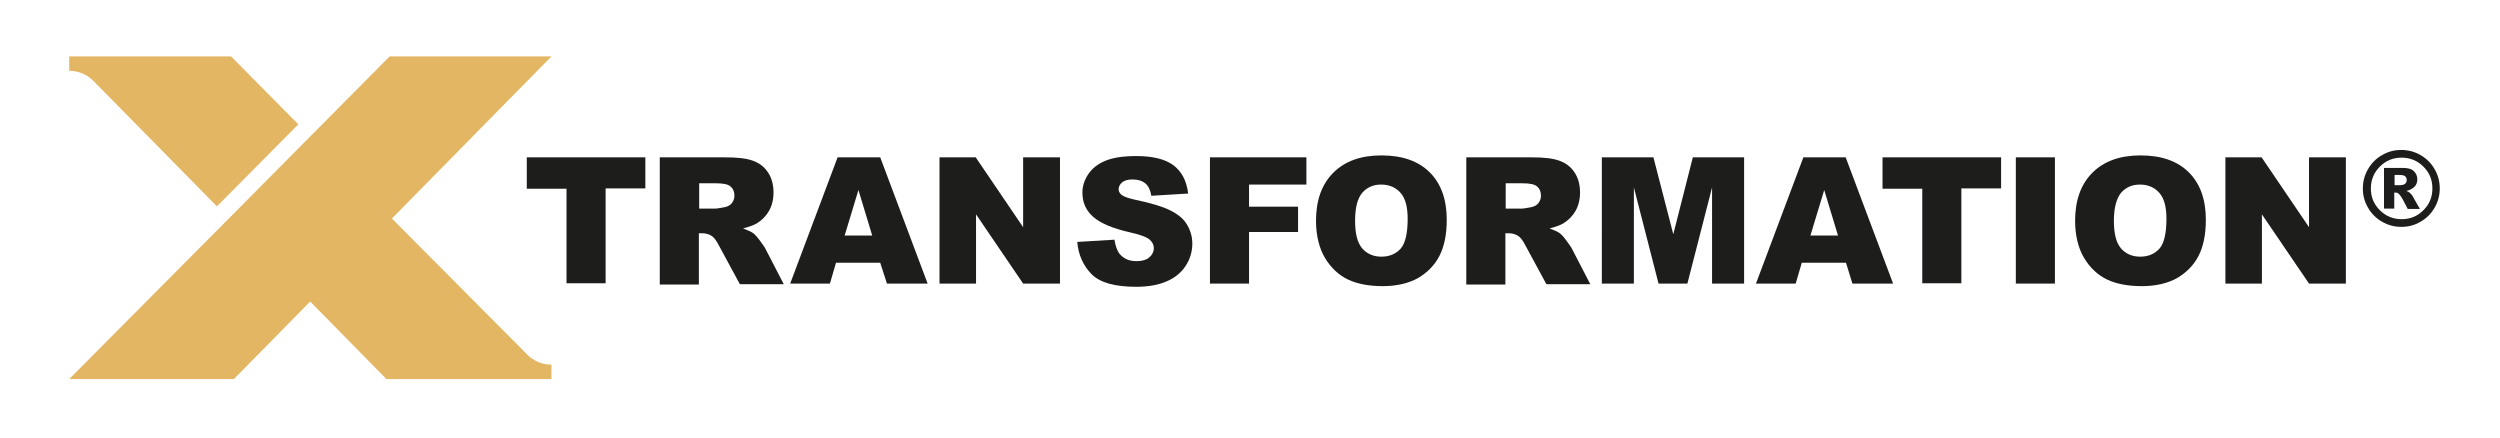
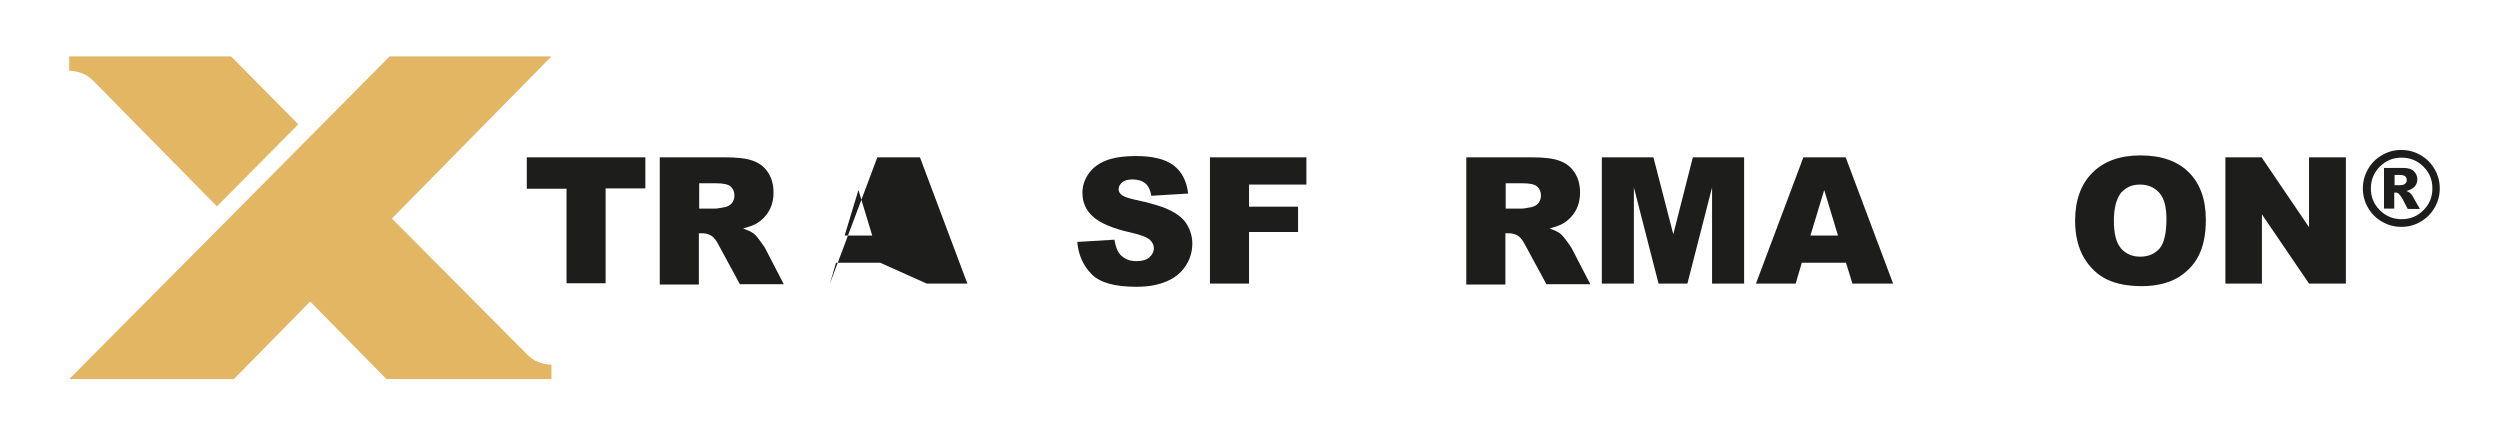
<svg xmlns="http://www.w3.org/2000/svg" id="Ebene_1" style="enable-background:new 0 0 780.2 136.6;" version="1.1" viewBox="0 0 780.2 136.6" x="0px" y="0px">
  <style type="text/css">
	.st0{fill:#E2B663;}
	.st1{fill:#1D1D1B;}
</style>
  <g>
    <path class="st0" d="M122.3,68.2l49.8-50.6h-50.5L96.9,42.5L71.4,68.2l-49.8,50.1H73l23.8-24.2l23.8,24.2h14.1h37.4v-4.5&#10;  c-2.8,0-5.6-1.1-7.6-3.2L122.3,68.2z" />
    <path class="st0" d="M93.1,38.8L72.1,17.6H59H21.6v4.5c2.8,0,5.5,1.1,7.5,3.1l38.6,39.2L93.1,38.8z" />
  </g>
  <g>
    <path class="st1" d="M164.4,49.1h37v9.7H189v29.6h-12.2V58.9h-12.4V49.1z" />
    <path class="st1" d="M205.9,88.5V49.1h20.3c3.8,0,6.6,0.3,8.6,1s3.6,1.8,4.8,3.6c1.2,1.7,1.8,3.9,1.8,6.4c0,2.2-0.5,4.1-1.4,5.7&#10;  c-0.9,1.6-2.2,2.9-3.8,3.9c-1,0.6-2.5,1.1-4.3,1.6c1.4,0.5,2.5,1,3.2,1.5c0.4,0.3,1.1,1,1.9,2.1s1.4,1.9,1.7,2.4l5.9,11.4h-13.7&#10;  l-6.5-12c-0.8-1.6-1.6-2.6-2.2-3c-0.9-0.6-1.9-0.9-3-0.9h-1.1v16H205.9z M218.1,65.1h5.1c0.6,0,1.6-0.2,3.2-0.5&#10;  c0.8-0.2,1.5-0.6,2-1.2c0.5-0.7,0.8-1.4,0.8-2.3c0-1.3-0.4-2.2-1.2-2.9c-0.8-0.7-2.3-1-4.5-1h-5.3V65.1z" />
-     <path class="st1" d="M274.7,82h-13.8l-1.9,6.5h-12.4l14.8-39.4h13.3l14.8,39.4h-12.7L274.7,82z M272.2,73.5l-4.3-14.2l-4.3,14.2&#10;  H272.2z" />
-     <path class="st1" d="M293.1,49.1h11.4l14.8,21.8V49.1h11.5v39.4h-11.5l-14.7-21.6v21.6h-11.4V49.1z" />
+     <path class="st1" d="M274.7,82h-13.8l-1.9,6.5l14.8-39.4h13.3l14.8,39.4h-12.7L274.7,82z M272.2,73.5l-4.3-14.2l-4.3,14.2&#10;  H272.2z" />
    <path class="st1" d="M336.2,75.5l11.6-0.7c0.3,1.9,0.8,3.3,1.5,4.3c1.3,1.6,3,2.4,5.4,2.4c1.7,0,3.1-0.4,4-1.2&#10;  c0.9-0.8,1.4-1.8,1.4-2.8c0-1-0.4-1.9-1.3-2.7c-0.9-0.8-3-1.6-6.2-2.3c-5.3-1.2-9.1-2.8-11.4-4.8c-2.3-2-3.4-4.5-3.4-7.6&#10;  c0-2,0.6-3.9,1.8-5.7c1.2-1.8,2.9-3.2,5.3-4.2c2.4-1,5.6-1.5,9.7-1.5c5,0,8.9,0.9,11.5,2.8s4.2,4.8,4.7,8.9l-11.5,0.7&#10;  c-0.3-1.8-0.9-3.1-1.9-3.9c-1-0.8-2.3-1.2-4-1.2c-1.4,0-2.5,0.3-3.2,0.9c-0.7,0.6-1.1,1.3-1.1,2.2c0,0.6,0.3,1.2,0.9,1.7&#10;  c0.6,0.5,1.9,1,4.1,1.5c5.3,1.1,9.1,2.3,11.4,3.5s4,2.6,5,4.4c1,1.7,1.6,3.7,1.6,5.8c0,2.5-0.7,4.9-2.1,7c-1.4,2.1-3.3,3.7-5.9,4.8&#10;  c-2.5,1.1-5.7,1.7-9.5,1.7c-6.7,0-11.3-1.3-13.9-3.9S336.5,79.5,336.2,75.5z" />
    <path class="st1" d="M377.6,49.1h30.1v8.5h-17.9v6.9h15.3v7.9h-15.3v16.1h-12.2V49.1z" />
-     <path class="st1" d="M410.7,68.9c0-6.4,1.8-11.4,5.4-15c3.6-3.6,8.6-5.4,15-5.4c6.6,0,11.6,1.8,15.1,5.3c3.5,3.5,5.3,8.4,5.3,14.8&#10;  c0,4.6-0.8,8.4-2.3,11.3s-3.8,5.2-6.7,6.9c-2.9,1.6-6.6,2.5-10.9,2.5c-4.4,0-8.1-0.7-11-2.1s-5.3-3.7-7.1-6.7&#10;  S410.7,73.5,410.7,68.9z M422.9,68.9c0,4,0.7,6.8,2.2,8.6c1.5,1.7,3.5,2.6,6,2.6c2.6,0,4.6-0.9,6.1-2.6c1.4-1.7,2.1-4.8,2.1-9.2&#10;  c0-3.7-0.7-6.4-2.2-8.1s-3.5-2.6-6.1-2.6c-2.5,0-4.4,0.9-5.9,2.6C423.6,62,422.9,64.9,422.9,68.9z" />
    <path class="st1" d="M457.6,88.5V49.1h20.3c3.8,0,6.6,0.3,8.6,1s3.6,1.8,4.8,3.6c1.2,1.7,1.8,3.9,1.8,6.4c0,2.2-0.5,4.1-1.4,5.7&#10;  c-0.9,1.6-2.2,2.9-3.8,3.9c-1,0.6-2.5,1.1-4.3,1.6c1.4,0.5,2.5,1,3.2,1.5c0.4,0.3,1.1,1,1.9,2.1s1.4,1.9,1.7,2.4l5.9,11.4h-13.7&#10;  l-6.5-12c-0.8-1.6-1.6-2.6-2.2-3c-0.9-0.6-1.9-0.9-3-0.9h-1.1v16H457.6z M469.8,65.1h5.1c0.6,0,1.6-0.2,3.2-0.5&#10;  c0.8-0.2,1.5-0.6,2-1.2c0.5-0.7,0.8-1.4,0.8-2.3c0-1.3-0.4-2.2-1.2-2.9c-0.8-0.7-2.3-1-4.5-1h-5.3V65.1z" />
    <path class="st1" d="M500,49.1h16l6.2,24l6.1-24h16v39.4h-10v-30l-7.7,30h-9l-7.7-30v30h-10V49.1z" />
    <path class="st1" d="M576.1,82h-13.8l-1.9,6.5h-12.4l14.8-39.4H576l14.8,39.4h-12.7L576.1,82z M573.6,73.5l-4.3-14.2l-4.3,14.2&#10;  H573.6z" />
-     <path class="st1" d="M587.5,49.1h37v9.7h-12.4v29.6h-12.2V58.9h-12.4V49.1z" />
-     <path class="st1" d="M629.1,49.1h12.2v39.4h-12.2V49.1z" />
    <path class="st1" d="M647.6,68.9c0-6.4,1.8-11.4,5.4-15c3.6-3.6,8.6-5.4,15-5.4c6.6,0,11.6,1.8,15.1,5.3c3.5,3.5,5.3,8.4,5.3,14.8&#10;  c0,4.6-0.8,8.4-2.3,11.3s-3.8,5.2-6.7,6.9c-2.9,1.6-6.6,2.5-10.9,2.5c-4.4,0-8.1-0.7-11-2.1s-5.3-3.7-7.1-6.7&#10;  S647.6,73.5,647.6,68.9z M659.7,68.9c0,4,0.7,6.8,2.2,8.6c1.5,1.7,3.5,2.6,6,2.6c2.6,0,4.6-0.9,6.1-2.6c1.4-1.7,2.1-4.8,2.1-9.2&#10;  c0-3.7-0.7-6.4-2.2-8.1s-3.5-2.6-6.1-2.6c-2.5,0-4.4,0.9-5.9,2.6C660.5,62,659.7,64.9,659.7,68.9z" />
    <path class="st1" d="M694.4,49.1h11.4l14.8,21.8V49.1h11.5v39.4h-11.5l-14.7-21.6v21.6h-11.4V49.1z" />
    <path class="st1" d="M761.4,58.8c0,2.1-0.5,4.1-1.6,6s-2.5,3.3-4.4,4.4s-3.8,1.6-6,1.6c-2.1,0-4.1-0.5-6-1.6s-3.3-2.5-4.4-4.4&#10;  s-1.6-3.8-1.6-6c0-2.1,0.5-4.1,1.6-6c1.1-1.9,2.5-3.3,4.4-4.4s3.8-1.6,6-1.6c2.1,0,4.1,0.5,6,1.6s3.3,2.5,4.4,4.4&#10;  C760.9,54.7,761.4,56.7,761.4,58.8z M759.1,58.8c0-2.7-0.9-4.9-2.8-6.8c-1.9-1.9-4.2-2.8-6.8-2.8c-2.7,0-4.9,0.9-6.8,2.8&#10;  c-1.9,1.9-2.8,4.2-2.8,6.8c0,2.7,0.9,4.9,2.8,6.8c1.9,1.9,4.2,2.8,6.8,2.8c2.7,0,4.9-0.9,6.8-2.8C758.2,63.7,759.1,61.5,759.1,58.8&#10;  z M744.1,52.4h5.7c1.6,0,2.8,0.3,3.5,1c0.7,0.7,1.1,1.5,1.1,2.6c0,0.9-0.3,1.6-0.8,2.2c-0.6,0.6-1.4,1.1-2.6,1.4&#10;  c0.5,0.2,0.9,0.4,1.1,0.6c0.3,0.3,0.7,0.7,1,1.3c0,0,0.7,1.3,2.1,3.7h-3.8c-1.2-2.4-2-3.9-2.5-4.4c-0.4-0.5-0.8-0.7-1.3-0.7&#10;  c-0.1,0-0.2,0-0.4,0v5h-3.2V52.4z M747.2,57.8h1.4c0.9,0,1.6-0.1,1.9-0.4c0.4-0.3,0.6-0.7,0.6-1.2s-0.2-0.9-0.5-1.2&#10;  c-0.4-0.3-1-0.4-1.8-0.4h-1.5V57.8z" />
  </g>
</svg>